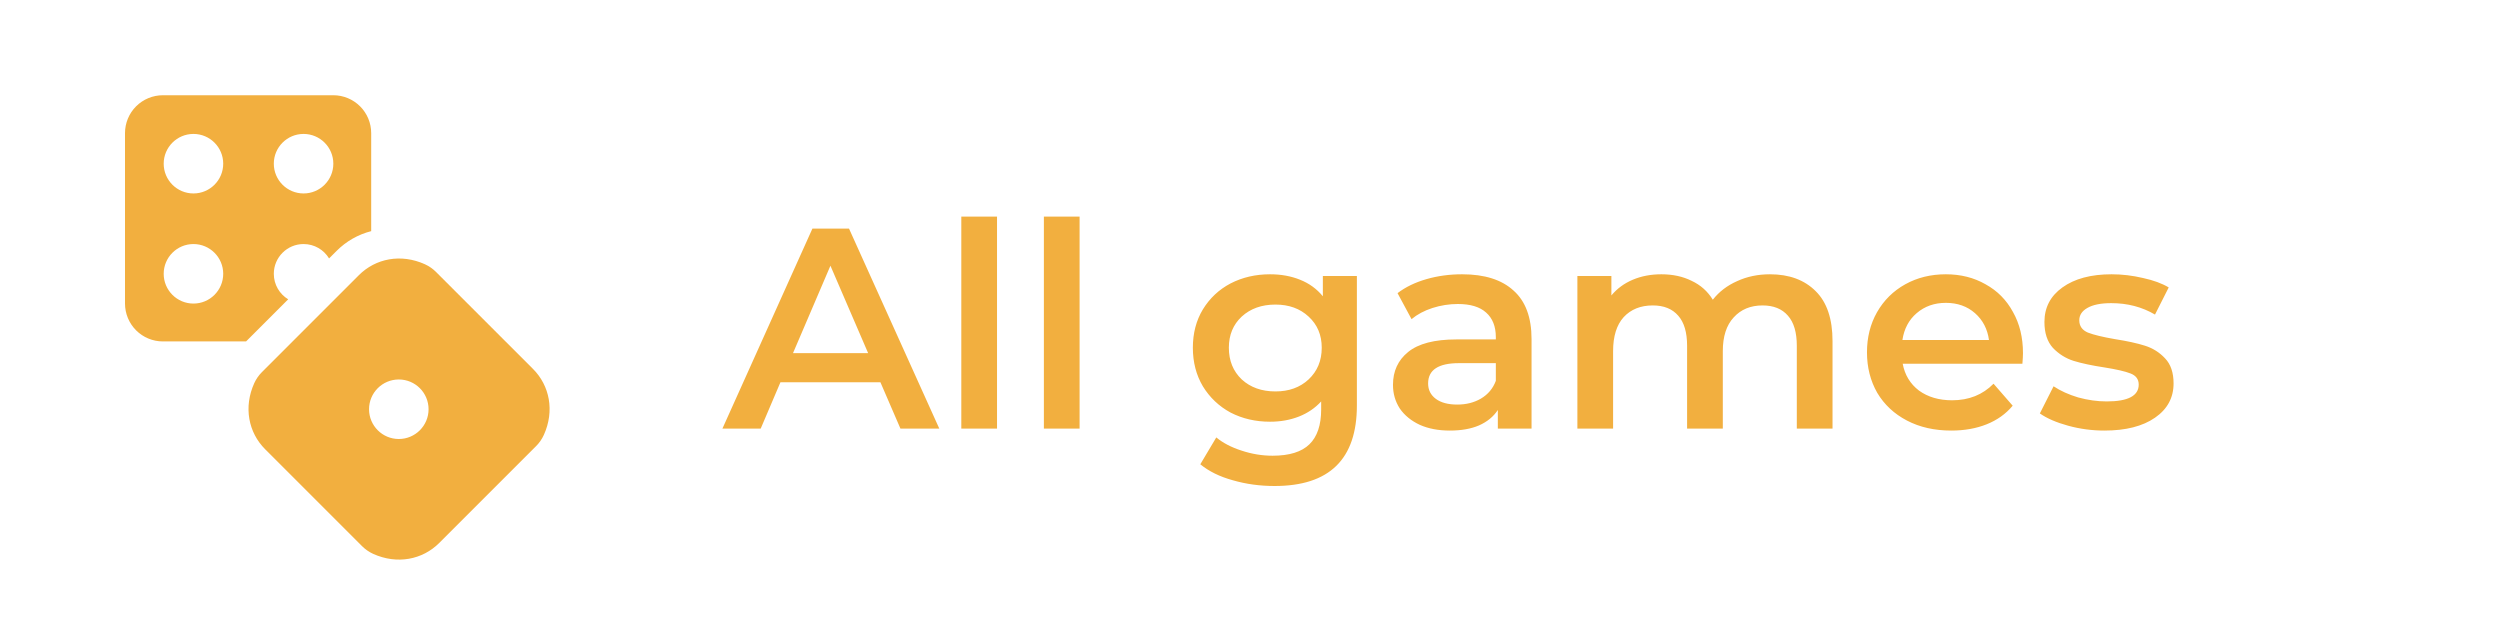
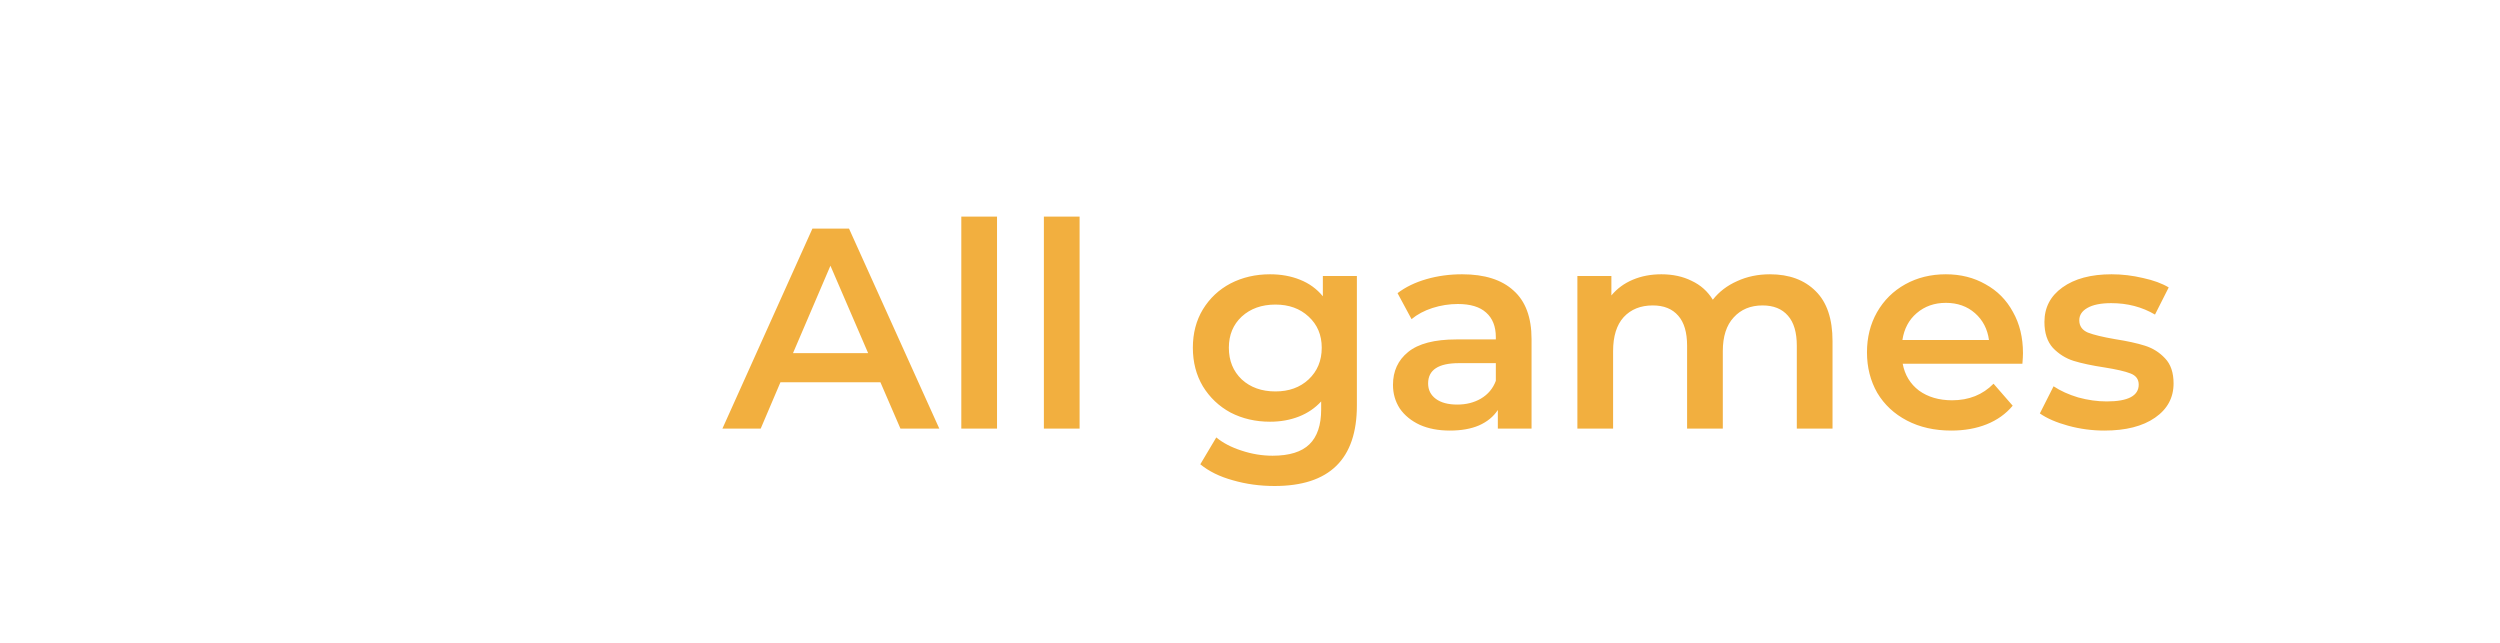
<svg xmlns="http://www.w3.org/2000/svg" width="105" height="27" viewBox="0 0 105 27" fill="none">
-   <path fill-rule="evenodd" clip-rule="evenodd" d="M14.136 10.539C14.537 10.136 15.039 9.849 15.59 9.708V5.591C15.59 5.169 15.422 4.764 15.124 4.466C14.825 4.168 14.421 4 13.999 4H6.841C6.419 4 6.014 4.168 5.716 4.466C5.418 4.764 5.25 5.169 5.25 5.591V12.749C5.25 13.171 5.418 13.575 5.716 13.874C6.014 14.172 6.419 14.34 6.841 14.34H10.335L12.104 12.571C11.742 12.352 11.5 11.954 11.5 11.5C11.5 10.81 12.06 10.25 12.75 10.25C13.204 10.25 13.602 10.492 13.821 10.854L14.136 10.539ZM22.384 15.493L18.314 11.423C18.18 11.288 18.022 11.179 17.849 11.1C16.841 10.643 15.776 10.853 15.073 11.557L11.003 15.626C10.868 15.761 10.758 15.919 10.679 16.092C10.223 17.099 10.433 18.165 11.136 18.868L15.206 22.938C15.341 23.073 15.499 23.182 15.672 23.262C16.679 23.718 17.744 23.508 18.448 22.804L22.518 18.734C22.653 18.6 22.762 18.442 22.841 18.268C23.298 17.262 23.088 16.196 22.384 15.493ZM18 17.188C18 17.878 17.44 18.438 16.75 18.438C16.06 18.438 15.5 17.878 15.5 17.188C15.5 16.497 16.06 15.938 16.75 15.938C17.44 15.938 18 16.497 18 17.188ZM9.375 6.875C9.375 7.565 8.815 8.125 8.125 8.125C7.435 8.125 6.875 7.565 6.875 6.875C6.875 6.185 7.435 5.625 8.125 5.625C8.815 5.625 9.375 6.185 9.375 6.875ZM9.375 11.5C9.375 12.19 8.815 12.75 8.125 12.75C7.435 12.75 6.875 12.19 6.875 11.5C6.875 10.81 7.435 10.25 8.125 10.25C8.815 10.25 9.375 10.81 9.375 11.5ZM12.75 8.125C13.44 8.125 14 7.565 14 6.875C14 6.185 13.44 5.625 12.75 5.625C12.06 5.625 11.5 6.185 11.5 6.875C11.5 7.565 12.06 8.125 12.75 8.125Z" fill="#F2AF3F" />
  <path d="M36.978 16.056H32.778L31.95 18H30.342L34.122 9.6H35.658L39.45 18H37.818L36.978 16.056ZM36.462 14.832L34.878 11.16L33.306 14.832H36.462ZM40.375 9.096H41.875V18H40.375V9.096ZM43.843 9.096H45.343V18H43.843V9.096ZM56.989 11.592V17.028C56.989 19.284 55.837 20.412 53.532 20.412C52.916 20.412 52.333 20.332 51.781 20.172C51.228 20.02 50.773 19.796 50.413 19.5L51.084 18.372C51.364 18.604 51.717 18.788 52.141 18.924C52.572 19.068 53.008 19.14 53.449 19.14C54.153 19.14 54.669 18.98 54.996 18.66C55.325 18.34 55.489 17.852 55.489 17.196V16.86C55.233 17.14 54.92 17.352 54.553 17.496C54.184 17.64 53.781 17.712 53.34 17.712C52.733 17.712 52.181 17.584 51.684 17.328C51.197 17.064 50.809 16.696 50.52 16.224C50.24 15.752 50.1 15.212 50.1 14.604C50.1 13.996 50.24 13.46 50.52 12.996C50.809 12.524 51.197 12.16 51.684 11.904C52.181 11.648 52.733 11.52 53.34 11.52C53.804 11.52 54.224 11.596 54.6 11.748C54.984 11.9 55.304 12.132 55.56 12.444V11.592H56.989ZM53.569 16.44C54.136 16.44 54.6 16.272 54.961 15.936C55.328 15.592 55.513 15.148 55.513 14.604C55.513 14.068 55.328 13.632 54.961 13.296C54.6 12.96 54.136 12.792 53.569 12.792C52.992 12.792 52.52 12.96 52.153 13.296C51.792 13.632 51.612 14.068 51.612 14.604C51.612 15.148 51.792 15.592 52.153 15.936C52.52 16.272 52.992 16.44 53.569 16.44ZM61.409 11.52C62.353 11.52 63.073 11.748 63.569 12.204C64.073 12.652 64.325 13.332 64.325 14.244V18H62.909V17.22C62.725 17.5 62.461 17.716 62.117 17.868C61.781 18.012 61.373 18.084 60.893 18.084C60.413 18.084 59.993 18.004 59.633 17.844C59.273 17.676 58.993 17.448 58.793 17.16C58.601 16.864 58.505 16.532 58.505 16.164C58.505 15.588 58.717 15.128 59.141 14.784C59.573 14.432 60.249 14.256 61.169 14.256H62.825V14.16C62.825 13.712 62.689 13.368 62.417 13.128C62.153 12.888 61.757 12.768 61.229 12.768C60.869 12.768 60.513 12.824 60.161 12.936C59.817 13.048 59.525 13.204 59.285 13.404L58.697 12.312C59.033 12.056 59.437 11.86 59.909 11.724C60.381 11.588 60.881 11.52 61.409 11.52ZM61.205 16.992C61.581 16.992 61.913 16.908 62.201 16.74C62.497 16.564 62.705 16.316 62.825 15.996V15.252H61.277C60.413 15.252 59.981 15.536 59.981 16.104C59.981 16.376 60.089 16.592 60.305 16.752C60.521 16.912 60.821 16.992 61.205 16.992ZM74.338 11.52C75.146 11.52 75.786 11.756 76.258 12.228C76.73 12.692 76.966 13.392 76.966 14.328V18H75.466V14.52C75.466 13.96 75.342 13.54 75.094 13.26C74.846 12.972 74.49 12.828 74.026 12.828C73.522 12.828 73.118 12.996 72.814 13.332C72.51 13.66 72.358 14.132 72.358 14.748V18H70.858V14.52C70.858 13.96 70.734 13.54 70.486 13.26C70.238 12.972 69.882 12.828 69.418 12.828C68.906 12.828 68.498 12.992 68.194 13.32C67.898 13.648 67.75 14.124 67.75 14.748V18H66.25V11.592H67.678V12.408C67.918 12.12 68.218 11.9 68.578 11.748C68.938 11.596 69.338 11.52 69.778 11.52C70.258 11.52 70.682 11.612 71.05 11.796C71.426 11.972 71.722 12.236 71.938 12.588C72.202 12.252 72.542 11.992 72.958 11.808C73.374 11.616 73.834 11.52 74.338 11.52ZM84.965 14.832C84.965 14.936 84.957 15.084 84.941 15.276H79.913C80.001 15.748 80.229 16.124 80.597 16.404C80.973 16.676 81.437 16.812 81.989 16.812C82.693 16.812 83.273 16.58 83.729 16.116L84.533 17.04C84.245 17.384 83.881 17.644 83.441 17.82C83.001 17.996 82.505 18.084 81.953 18.084C81.249 18.084 80.629 17.944 80.093 17.664C79.557 17.384 79.141 16.996 78.845 16.5C78.557 15.996 78.413 15.428 78.413 14.796C78.413 14.172 78.553 13.612 78.833 13.116C79.121 12.612 79.517 12.22 80.021 11.94C80.525 11.66 81.093 11.52 81.725 11.52C82.349 11.52 82.905 11.66 83.393 11.94C83.889 12.212 84.273 12.6 84.545 13.104C84.825 13.6 84.965 14.176 84.965 14.832ZM81.725 12.72C81.245 12.72 80.837 12.864 80.501 13.152C80.173 13.432 79.973 13.808 79.901 14.28H83.537C83.473 13.816 83.277 13.44 82.949 13.152C82.621 12.864 82.213 12.72 81.725 12.72ZM88.386 18.084C87.866 18.084 87.358 18.016 86.862 17.88C86.366 17.744 85.97 17.572 85.674 17.364L86.25 16.224C86.538 16.416 86.882 16.572 87.282 16.692C87.69 16.804 88.09 16.86 88.482 16.86C89.378 16.86 89.826 16.624 89.826 16.152C89.826 15.928 89.71 15.772 89.478 15.684C89.254 15.596 88.89 15.512 88.386 15.432C87.858 15.352 87.426 15.26 87.09 15.156C86.762 15.052 86.474 14.872 86.226 14.616C85.986 14.352 85.866 13.988 85.866 13.524C85.866 12.916 86.118 12.432 86.622 12.072C87.134 11.704 87.822 11.52 88.686 11.52C89.126 11.52 89.566 11.572 90.006 11.676C90.446 11.772 90.806 11.904 91.086 12.072L90.51 13.212C89.966 12.892 89.354 12.732 88.674 12.732C88.234 12.732 87.898 12.8 87.666 12.936C87.442 13.064 87.33 13.236 87.33 13.452C87.33 13.692 87.45 13.864 87.69 13.968C87.938 14.064 88.318 14.156 88.83 14.244C89.342 14.324 89.762 14.416 90.09 14.52C90.418 14.624 90.698 14.8 90.93 15.048C91.17 15.296 91.29 15.648 91.29 16.104C91.29 16.704 91.03 17.184 90.51 17.544C89.99 17.904 89.282 18.084 88.386 18.084Z" fill="#F2AF3F" />
</svg>